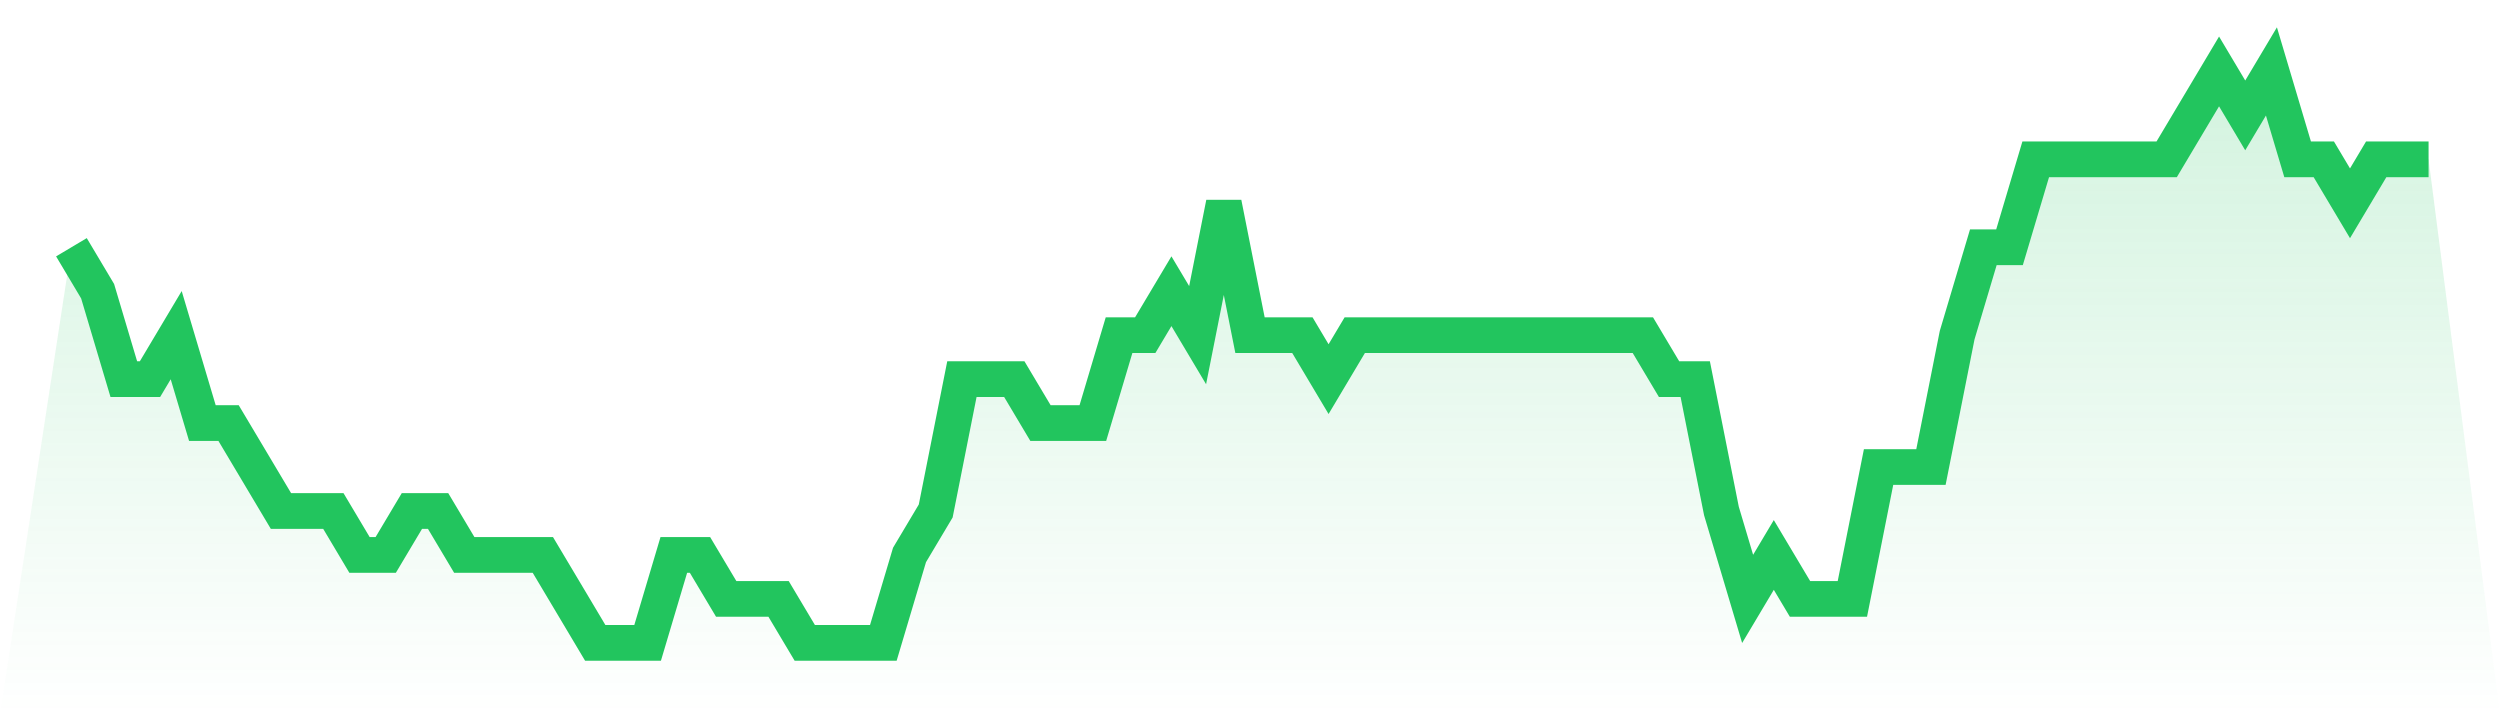
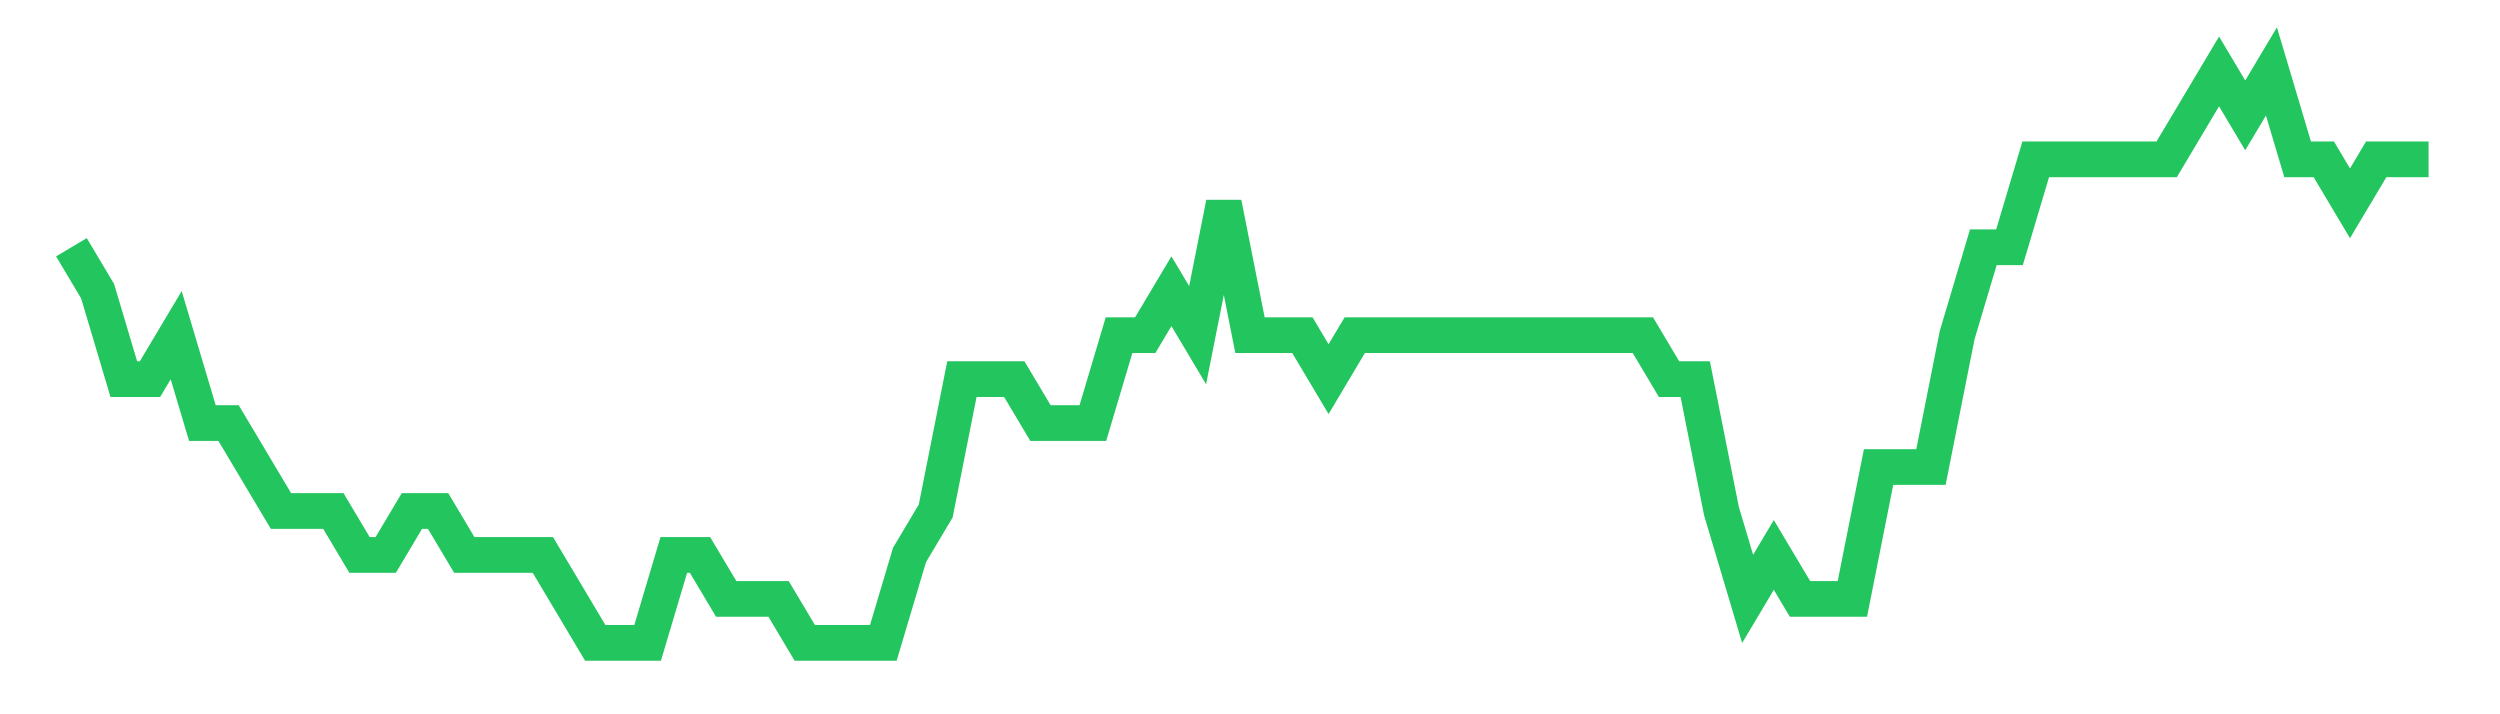
<svg xmlns="http://www.w3.org/2000/svg" viewBox="0 0 140 40">
  <defs>
    <linearGradient id="gradient" x1="0" x2="0" y1="0" y2="1">
      <stop offset="0%" stop-color="#22c55e" stop-opacity="0.2" />
      <stop offset="100%" stop-color="#22c55e" stop-opacity="0" />
    </linearGradient>
  </defs>
-   <path d="M4,13.846 L4,13.846 L5.467,16.308 L6.933,21.231 L8.4,21.231 L9.867,18.769 L11.333,23.692 L12.8,23.692 L14.267,26.154 L15.733,28.615 L17.2,28.615 L18.667,28.615 L20.133,31.077 L21.6,31.077 L23.067,28.615 L24.533,28.615 L26,31.077 L27.467,31.077 L28.933,31.077 L30.4,31.077 L31.867,33.538 L33.333,36 L34.8,36 L36.267,36 L37.733,31.077 L39.2,31.077 L40.667,33.538 L42.133,33.538 L43.6,33.538 L45.067,36 L46.533,36 L48,36 L49.467,36 L50.933,31.077 L52.4,28.615 L53.867,21.231 L55.333,21.231 L56.8,21.231 L58.267,23.692 L59.733,23.692 L61.2,23.692 L62.667,18.769 L64.133,18.769 L65.6,16.308 L67.067,18.769 L68.533,11.385 L70,18.769 L71.467,18.769 L72.933,18.769 L74.4,21.231 L75.867,18.769 L77.333,18.769 L78.8,18.769 L80.267,18.769 L81.733,18.769 L83.2,18.769 L84.667,18.769 L86.133,18.769 L87.6,18.769 L89.067,18.769 L90.533,18.769 L92,18.769 L93.467,21.231 L94.933,21.231 L96.4,28.615 L97.867,33.538 L99.333,31.077 L100.8,33.538 L102.267,33.538 L103.733,33.538 L105.2,26.154 L106.667,26.154 L108.133,26.154 L109.6,18.769 L111.067,13.846 L112.533,13.846 L114,8.923 L115.467,8.923 L116.933,8.923 L118.4,8.923 L119.867,8.923 L121.333,8.923 L122.8,6.462 L124.267,4 L125.733,6.462 L127.2,4 L128.667,8.923 L130.133,8.923 L131.6,11.385 L133.067,8.923 L134.533,8.923 L136,8.923 L140,40 L0,40 z" fill="url(#gradient)" />
  <path d="M4,13.846 L4,13.846 L5.467,16.308 L6.933,21.231 L8.4,21.231 L9.867,18.769 L11.333,23.692 L12.8,23.692 L14.267,26.154 L15.733,28.615 L17.2,28.615 L18.667,28.615 L20.133,31.077 L21.6,31.077 L23.067,28.615 L24.533,28.615 L26,31.077 L27.467,31.077 L28.933,31.077 L30.4,31.077 L31.867,33.538 L33.333,36 L34.8,36 L36.267,36 L37.733,31.077 L39.2,31.077 L40.667,33.538 L42.133,33.538 L43.6,33.538 L45.067,36 L46.533,36 L48,36 L49.467,36 L50.933,31.077 L52.4,28.615 L53.867,21.231 L55.333,21.231 L56.8,21.231 L58.267,23.692 L59.733,23.692 L61.2,23.692 L62.667,18.769 L64.133,18.769 L65.6,16.308 L67.067,18.769 L68.533,11.385 L70,18.769 L71.467,18.769 L72.933,18.769 L74.4,21.231 L75.867,18.769 L77.333,18.769 L78.8,18.769 L80.267,18.769 L81.733,18.769 L83.2,18.769 L84.667,18.769 L86.133,18.769 L87.6,18.769 L89.067,18.769 L90.533,18.769 L92,18.769 L93.467,21.231 L94.933,21.231 L96.4,28.615 L97.867,33.538 L99.333,31.077 L100.8,33.538 L102.267,33.538 L103.733,33.538 L105.2,26.154 L106.667,26.154 L108.133,26.154 L109.6,18.769 L111.067,13.846 L112.533,13.846 L114,8.923 L115.467,8.923 L116.933,8.923 L118.4,8.923 L119.867,8.923 L121.333,8.923 L122.8,6.462 L124.267,4 L125.733,6.462 L127.2,4 L128.667,8.923 L130.133,8.923 L131.6,11.385 L133.067,8.923 L134.533,8.923 L136,8.923" fill="none" stroke="#22c55e" stroke-width="2" />
</svg>